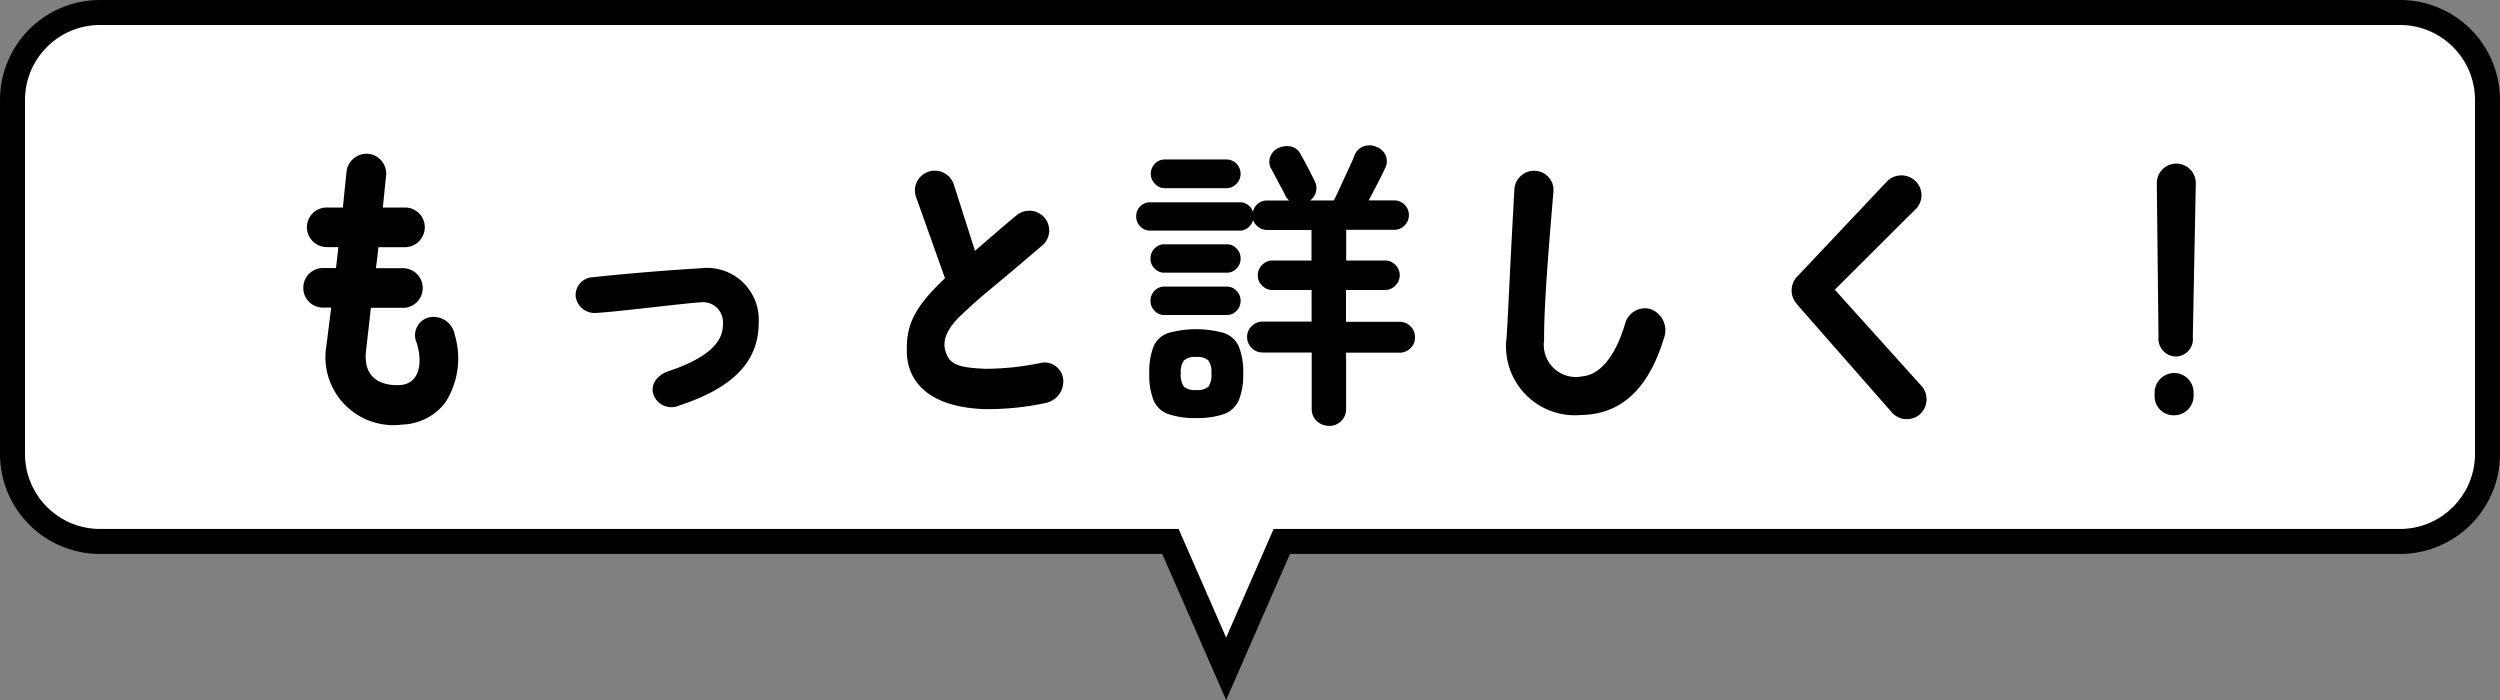
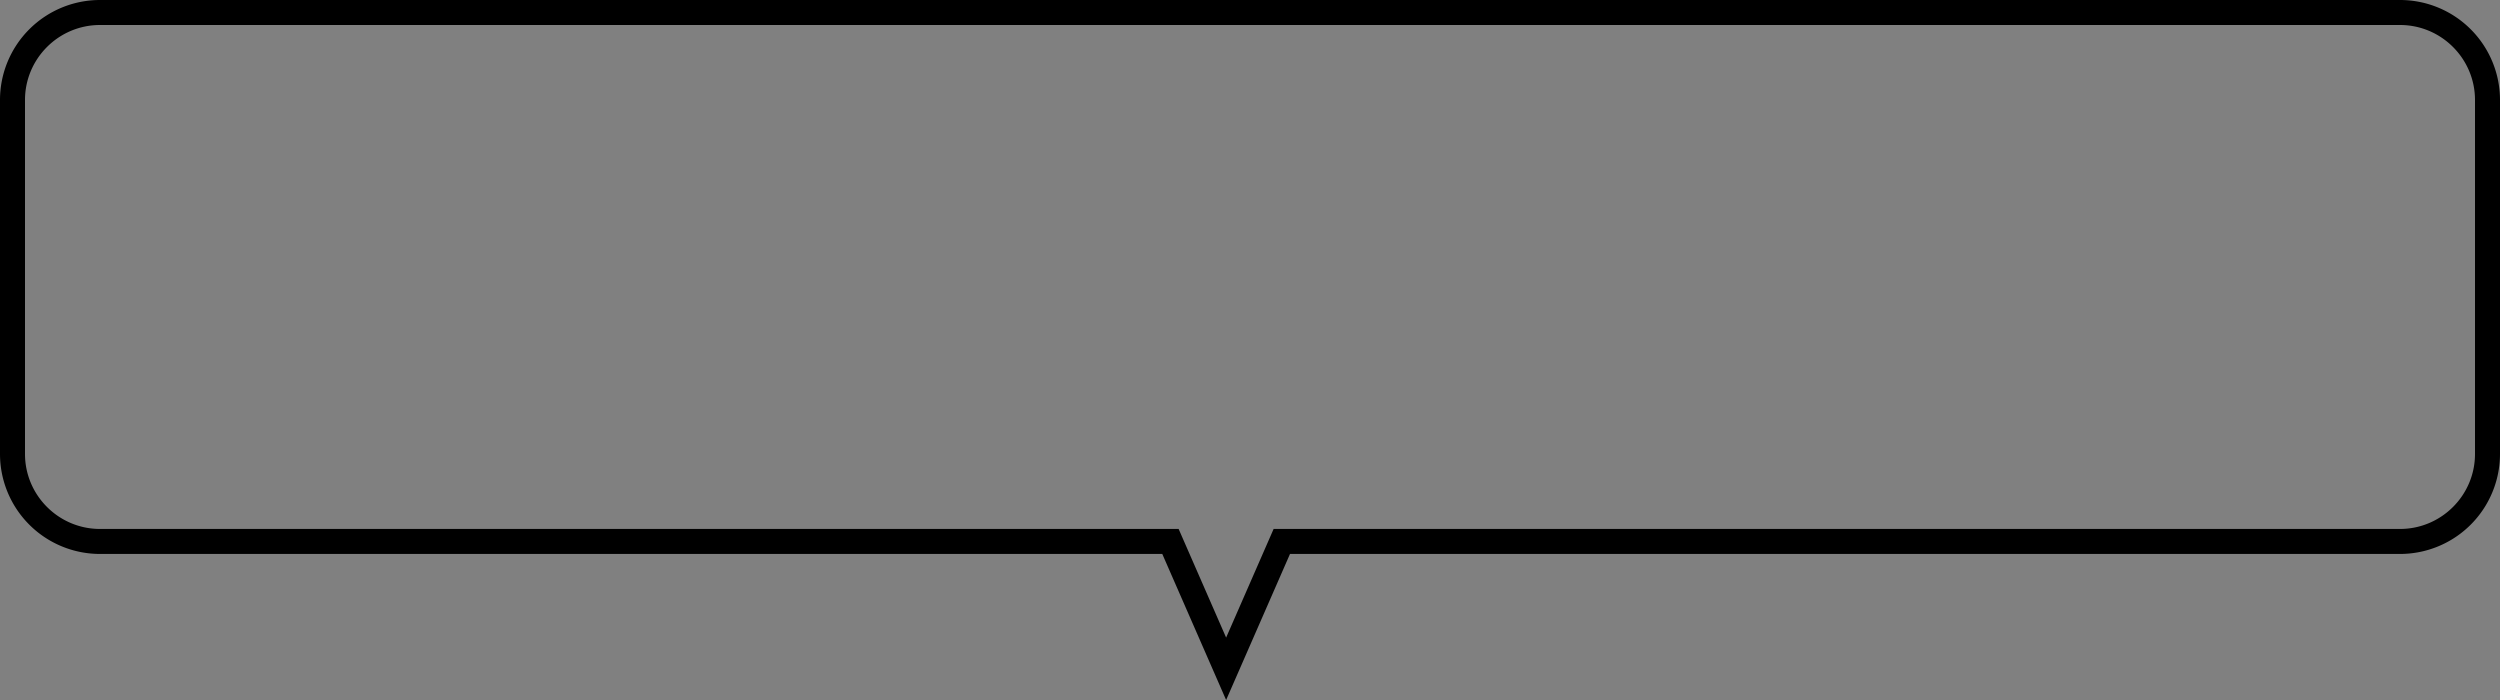
<svg xmlns="http://www.w3.org/2000/svg" width="100" height="28">
  <rect width="100%" height="100%" fill="#808080" stroke="none" />
  <g fill="#fff">
-     <path d="m49.045 26.752-2.096-4.794-.13-.3H4c-1.93 0-3.5-1.57-3.5-3.5V4C.5 2.07 2.07.5 4 .5h92c1.93 0 3.5 1.57 3.5 3.5v14.158c0 1.93-1.57 3.5-3.5 3.5H51.273l-.131.3z" />
    <path fill="#000" d="m49.045 25.504 1.9-4.346H96c1.654 0 3-1.346 3-3V4c0-1.654-1.346-3-3-3H4C2.346 1 1 2.346 1 4v14.158c0 1.654 1.346 3 3 3h43.145zm0 2.496-2.554-5.842H4a4 4 0 0 1-4-4V4a4 4 0 0 1 4-4h92a4 4 0 0 1 4 4v14.158a4 4 0 0 1-4 4H51.6z" />
  </g>
-   <path d="M12.924 10.72a.79.79 0 0 0-.792.792.784.784 0 0 0 .792.792h.324l-.192 1.524a2.72 2.72 0 0 0 3.024 3.156 2.26 2.26 0 0 0 1.728-.876 3.27 3.27 0 0 0 .384-2.708.866.866 0 0 0-1.02-.708.736.736 0 0 0-.5 1.032c.24.792.12 1.632-.684 1.68-.5.024-1.5-.1-1.344-1.392l.192-1.7h1.28a.784.784 0 0 0 .792-.792.79.79 0 0 0-.792-.792h-1.08c.036-.276.072-.552.1-.84H16.2a.8.8 0 0 0 .792-.792.79.79 0 0 0-.792-.796h-.888c.048-.42.084-.84.132-1.272a.8.8 0 0 0-.708-.876.814.814 0 0 0-.876.72c-.048.492-.1.96-.144 1.428h-.648a.79.79 0 0 0-.792.792.8.8 0 0 0 .792.792h.468c-.036.288-.06.576-.1.84Zm15.084.012a94 94 0 0 0-4.332.36.715.715 0 0 0-.648.78.77.77 0 0 0 .78.648c1.032-.06 3.468-.384 4.284-.432a.8.8 0 0 1 .828.816c0 .36 0 1.212-2.148 1.932-.552.18-.732.588-.648.9a.76.76 0 0 0 1.056.48c2.16-.708 3.168-1.764 3.168-3.312a2.073 2.073 0 0 0-2.34-2.172m8.268 3.432c.048.96.7 2.1 3.072 2.2a11 11 0 0 0 2.472-.244.88.88 0 0 0 .708-.948.75.75 0 0 0-.876-.66 11 11 0 0 1-2.232.24c-1.128-.048-1.452-.18-1.608-.732-.132-.456.132-.948.66-1.44 1-.936.96-.828 3.216-2.76a.785.785 0 0 0 .084-1.12.8.8 0 0 0-1.116-.084c-.948.792-1.272 1.092-1.656 1.416l-.852-2.664a.8.8 0 0 0-1.008-.5.79.79 0 0 0-.5 1.008l1.16 3.252c-1.332 1.26-1.56 1.956-1.524 3.036m16.884 2.868a.7.7 0 0 1-.492-.192.66.66 0 0 1-.2-.5V14.1h-1.96a.6.6 0 0 1-.438-.18.6.6 0 0 1-.186-.444.58.58 0 0 1 .186-.432.6.6 0 0 1 .438-.18h1.956V11.6H50.9a.56.56 0 0 1-.414-.174.56.56 0 0 1-.174-.414.56.56 0 0 1 .174-.414.56.56 0 0 1 .414-.178h1.56V9.2h-1.772a.58.58 0 0 1-.348-.114.6.6 0 0 1-.216-.282.6.6 0 0 1-.192.294.5.5 0 0 1-.336.126H46a.52.52 0 0 1-.39-.168.55.55 0 0 1-.162-.4.55.55 0 0 1 .162-.4.52.52 0 0 1 .39-.164h3.6a.53.53 0 0 1 .324.108.5.5 0 0 1 .192.276.6.6 0 0 1 .2-.33.57.57 0 0 1 .372-.126h.876q-.048-.048-.09-.1a.4.4 0 0 1-.066-.108q-.048-.108-.156-.306t-.216-.406q-.108-.21-.192-.354a.56.56 0 0 1-.036-.468.58.58 0 0 1 .312-.348.77.77 0 0 1 .5-.072.54.54 0 0 1 .39.288q.084.144.2.36t.222.426q.108.21.168.342a.58.58 0 0 1 .036.414.65.65 0 0 1-.228.33h.948q.072-.144.186-.39t.24-.522l.24-.522q.114-.246.162-.378a.6.6 0 0 1 .366-.354.68.68 0 0 1 .522.03.62.62 0 0 1 .36.348.6.6 0 0 1-.024.492q-.1.216-.294.594t-.366.7h1.02a.56.56 0 0 1 .414.174.56.56 0 0 1 .174.414.56.56 0 0 1-.174.414.56.56 0 0 1-.414.174h-1.92v1.228H55.4a.56.56 0 0 1 .414.174.56.56 0 0 1 .174.414.56.56 0 0 1-.174.414.56.56 0 0 1-.414.178h-1.56v1.272h2.148a.6.6 0 0 1 .432.18.6.6 0 0 1 .18.432.6.6 0 0 1-.18.444.6.6 0 0 1-.432.18h-2.144v2.228a.667.667 0 0 1-.684.7Zm-5.316-.312a3.2 3.2 0 0 1-1.128-.162 1 1 0 0 1-.576-.552 2.7 2.7 0 0 1-.168-1.062 2.8 2.8 0 0 1 .168-1.08.98.98 0 0 1 .576-.54 4.16 4.16 0 0 1 2.256 0 1 1 0 0 1 .582.54 2.7 2.7 0 0 1 .174 1.08 2.7 2.7 0 0 1-.174 1.062 1.03 1.03 0 0 1-.582.552 3.2 3.2 0 0 1-1.128.162M46.6 7.528a.53.53 0 0 1-.4-.174.56.56 0 0 1-.168-.4.56.56 0 0 1 .168-.408.54.54 0 0 1 .4-.168h2.448a.56.56 0 0 1 .408.168.56.56 0 0 1 .168.408.56.56 0 0 1-.168.4.55.55 0 0 1-.408.174Zm-.028 5.072a.52.52 0 0 1-.39-.168.55.55 0 0 1-.162-.4.55.55 0 0 1 .162-.4.52.52 0 0 1 .39-.168h2.5a.52.52 0 0 1 .39.168.55.55 0 0 1 .162.4.55.55 0 0 1-.162.4.52.52 0 0 1-.39.168Zm0-1.692a.52.52 0 0 1-.39-.168.55.55 0 0 1-.162-.4.55.55 0 0 1 .162-.4.52.52 0 0 1 .39-.168h2.5a.52.52 0 0 1 .39.168.55.55 0 0 1 .162.4.55.55 0 0 1-.162.4.52.52 0 0 1-.39.168Zm1.272 4.692a.67.67 0 0 0 .492-.132.82.82 0 0 0 .12-.528.82.82 0 0 0-.12-.522.65.65 0 0 0-.492-.138.65.65 0 0 0-.486.138.8.8 0 0 0-.126.522.8.8 0 0 0 .126.528.67.67 0 0 0 .486.132M65 12.964c-.416 1.392-1.064 2.036-1.7 2.088a1.283 1.283 0 0 1-1.536-1.44c-.012-1.212.156-3.4.372-5.928a.77.77 0 0 0-.72-.852.79.79 0 0 0-.84.744c-.2 3.54-.228 4.6-.312 5.916A2.755 2.755 0 0 0 63.24 16.6c1.884-.024 2.82-1.44 3.312-3.06a.9.9 0 0 0-.564-1.188.827.827 0 0 0-.988.612m6.888-.78 3.772 4.296a.8.8 0 0 0 1.128.1.81.81 0 0 0 .084-1.128l-3.48-3.864 3.252-3.24a.783.783 0 0 0-.036-1.116.81.81 0 0 0-1.128.024l-3.6 3.816a.8.8 0 0 0 .02 1.112ZM86.34 13.48a.71.71 0 0 0 .7.78.694.694 0 0 0 .672-.78l.12-6.156a.78.78 0 0 0-.78-.78.78.78 0 0 0-.78.78Zm.624 1.44a.79.79 0 0 0-.78.792v.132a.76.76 0 0 0 .78.768.78.78 0 0 0 .78-.78V15.7a.78.78 0 0 0-.78-.78" />
</svg>